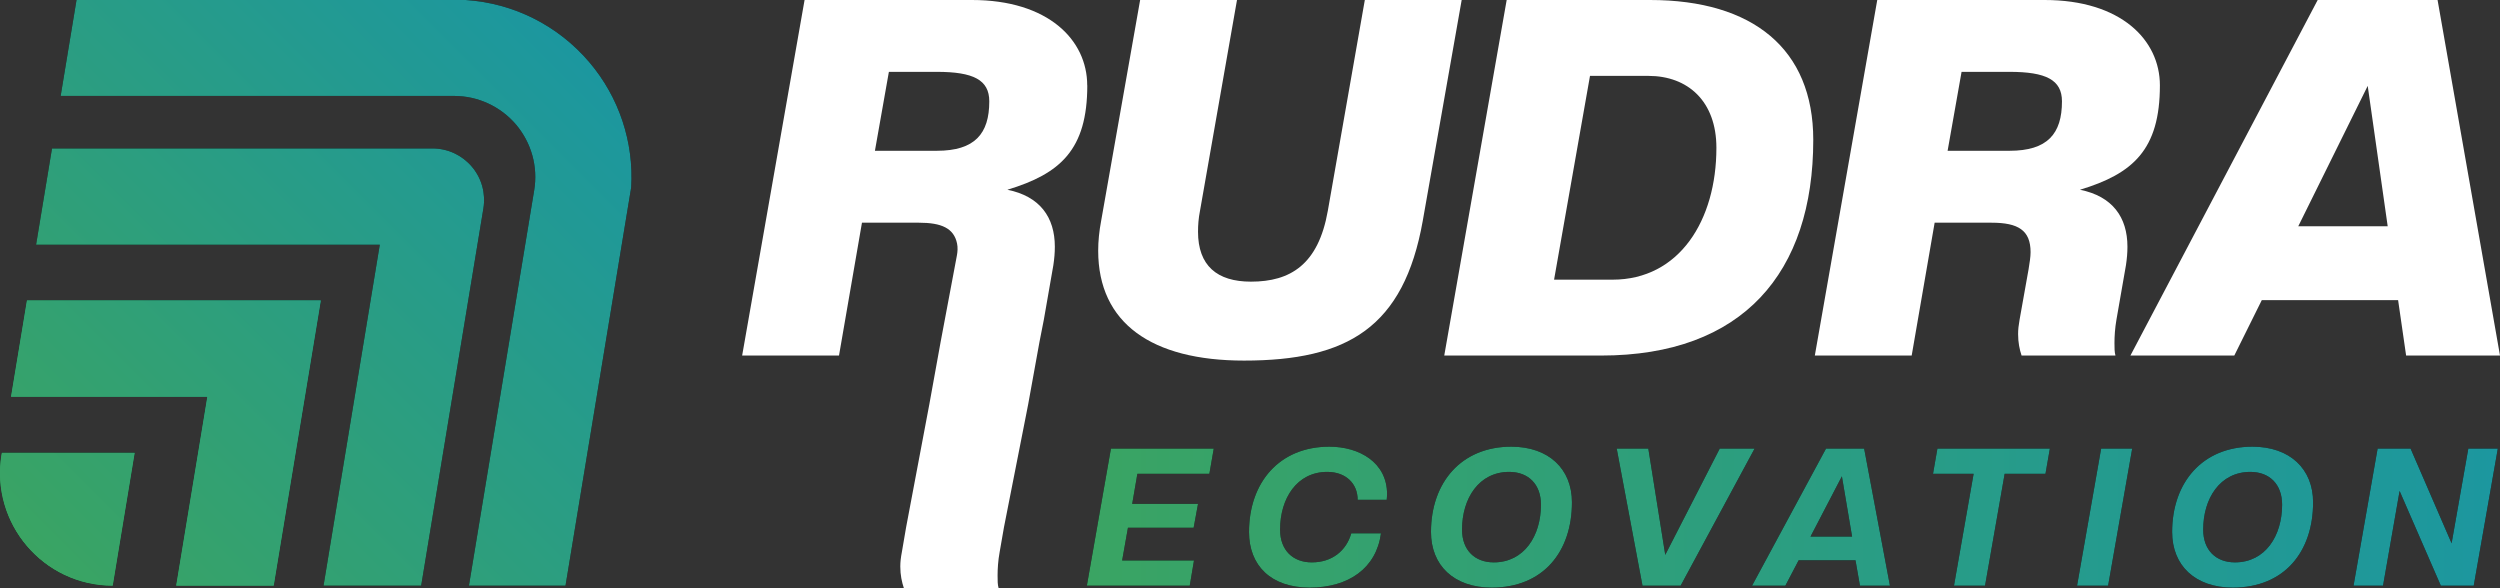
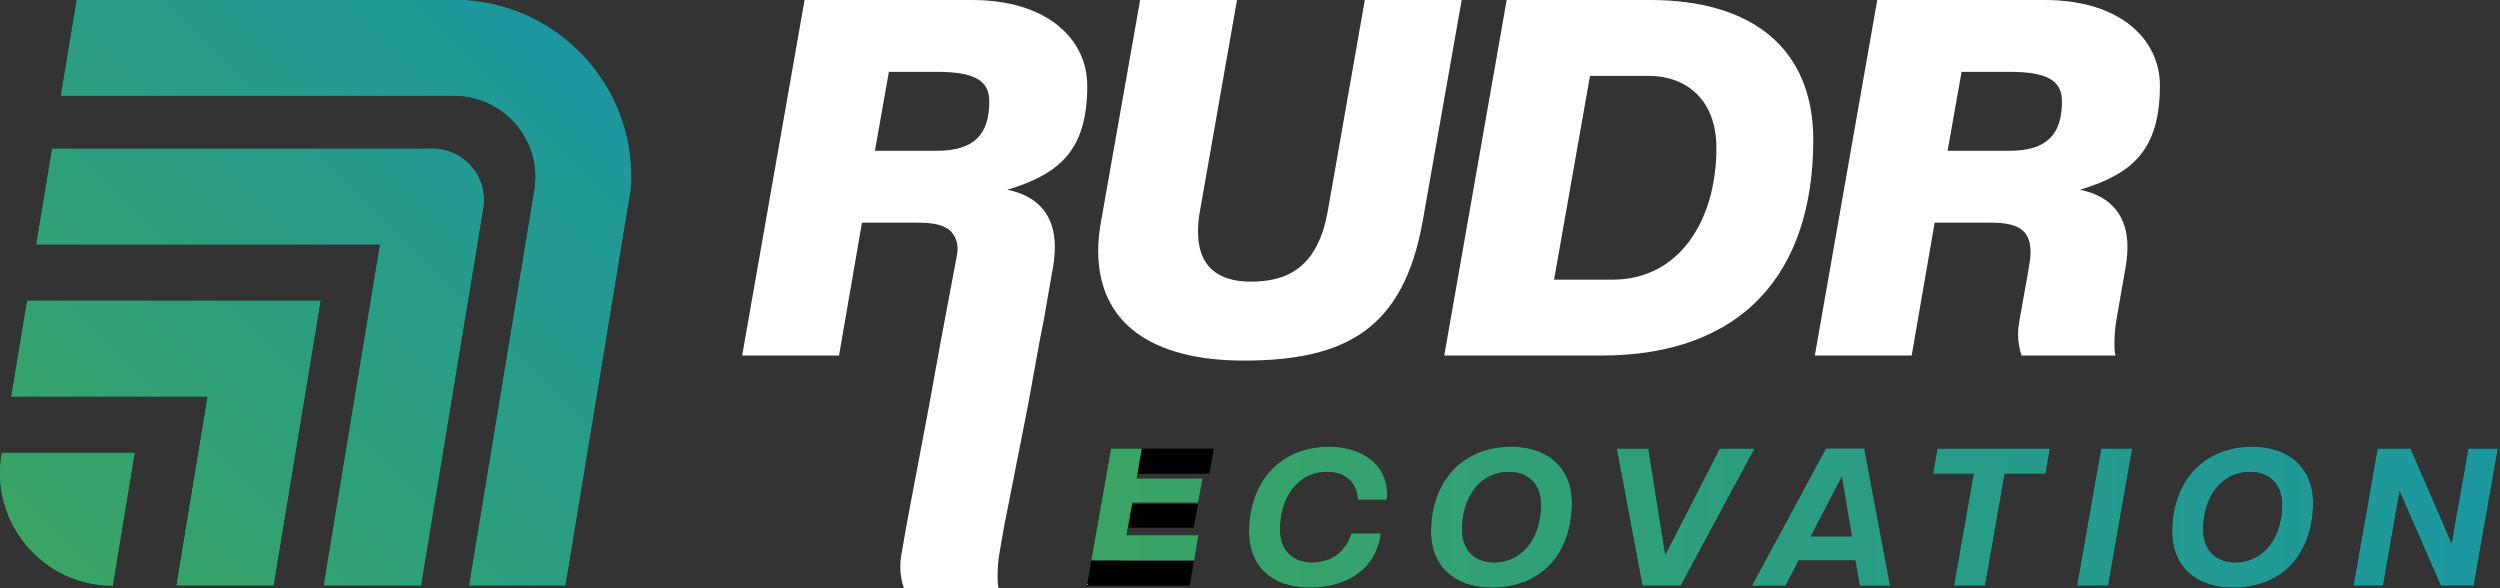
<svg xmlns="http://www.w3.org/2000/svg" xmlns:xlink="http://www.w3.org/1999/xlink" id="Layer_1" data-name="Layer 1" viewBox="0 0 352.83 83">
  <rect x="0" y="0" width="352.83" height="83" fill="#333333" stroke="none" />
  <defs>
    <style>      .cls-1 {        fill: none;      }      .cls-2 {        fill: url(#linear-gradient);      }      .cls-3 {        fill: #fff;      }      .cls-4 {        fill: url(#linear-gradient-3);      }      .cls-5 {        fill: url(#linear-gradient-4);      }      .cls-6 {        fill: url(#linear-gradient-2);      }      .cls-7 {        fill: url(#linear-gradient-6);      }      .cls-8 {        fill: url(#linear-gradient-7);      }      .cls-9 {        fill: url(#linear-gradient-5);      }    </style>
    <linearGradient id="linear-gradient" x1="153.39" y1="72.99" x2="352.53" y2="72.99" gradientUnits="userSpaceOnUse">
      <stop offset="0" stop-color="#3aa463" />
      <stop offset="1" stop-color="#1c979f" />
    </linearGradient>
    <linearGradient id="linear-gradient-2" x1="6.65" y1="79.99" x2="80.57" y2="6.06" xlink:href="#linear-gradient" />
    <linearGradient id="linear-gradient-3" x1="6.65" y1="79.99" x2="80.57" y2="6.06" xlink:href="#linear-gradient" />
    <linearGradient id="linear-gradient-4" x1="6.65" y1="79.99" x2="80.57" y2="6.06" xlink:href="#linear-gradient" />
    <linearGradient id="linear-gradient-5" x1="6.65" y1="79.99" x2="80.57" y2="6.06" xlink:href="#linear-gradient" />
    <linearGradient id="linear-gradient-6" x1="6.65" y1="79.99" x2="80.57" y2="6.06" xlink:href="#linear-gradient" />
    <linearGradient id="linear-gradient-7" x1="6.65" y1="79.99" x2="80.57" y2="6.06" xlink:href="#linear-gradient" />
  </defs>
  <g>
    <g>
      <path d="M153.39,82.66l3.4-19.35h14.51l-.62,3.56h-10.16l-.73,4.24h9.29l-.62,3.37h-9.27l-.82,4.62h10.14l-.6,3.56h-14.51Z" />
      <path d="M176.28,75.08c0-6.98,4.27-12.04,11.33-12.04,4.24,0,8.15,2.23,8.15,6.69,0,.27-.03,.54-.05,.81h-4.1c0-2.26-1.63-3.94-4.29-3.94-4.29,0-6.66,3.75-6.66,8.15,0,2.88,1.79,4.62,4.48,4.62,2.85,0,4.86-1.63,5.57-4.1h4.19c-.65,4.92-4.57,7.66-10.06,7.66s-8.56-3.13-8.56-7.85Z" />
      <path d="M201.96,75.08c0-6.98,4.27-12.04,11.33-12.04,5.27,0,8.56,3.13,8.56,7.85,0,6.98-4.05,12.04-11.33,12.04-5.33,0-8.56-3.13-8.56-7.85Zm15.52-3.86c0-2.88-1.79-4.62-4.48-4.62-4.29,0-6.66,3.75-6.66,8.15,0,2.88,1.79,4.62,4.48,4.62,4.29,0,6.66-3.75,6.66-8.15Z" />
      <path d="M231.81,82.66l-3.64-19.35h4.46l2.39,15,7.69-15h4.92l-10.44,19.35h-5.38Z" />
-       <path d="M262.5,82.66l-.63-3.59h-8.02l-1.88,3.59h-4.7l10.44-19.35h5.38l3.64,19.35h-4.24Zm-2.55-15.44l-4.43,8.51h5.87l-1.44-8.51Z" />
      <path d="M275.77,82.66l2.77-15.79h-5.73l.62-3.56h15.87l-.62,3.56h-5.76l-2.77,15.79h-4.38Z" />
      <path d="M293.14,82.66l3.4-19.35h4.38l-3.4,19.35h-4.38Z" />
      <path d="M306.56,75.08c0-6.98,4.27-12.04,11.33-12.04,5.27,0,8.56,3.13,8.56,7.85,0,6.98-4.05,12.04-11.33,12.04-5.33,0-8.56-3.13-8.56-7.85Zm15.52-3.86c0-2.88-1.79-4.62-4.48-4.62-4.29,0-6.66,3.75-6.66,8.15,0,2.88,1.79,4.62,4.48,4.62,4.29,0,6.66-3.75,6.66-8.15Z" />
      <path d="M344.48,82.66l-5.82-13.37-2.34,13.37h-4.16l3.4-19.35h4.65l5.79,13.37,2.36-13.37h4.16l-3.4,19.35h-4.65Z" />
    </g>
    <g>
-       <path class="cls-2" d="M153.39,82.66l3.4-19.35h14.51l-.62,3.56h-10.16l-.73,4.24h9.29l-.62,3.37h-9.27l-.82,4.62h10.14l-.6,3.56h-14.51Z" />
+       <path class="cls-2" d="M153.39,82.66l3.4-19.35h14.51h-10.16l-.73,4.24h9.29l-.62,3.37h-9.27l-.82,4.62h10.14l-.6,3.56h-14.51Z" />
      <path class="cls-2" d="M176.28,75.08c0-6.98,4.27-12.04,11.33-12.04,4.24,0,8.15,2.23,8.15,6.69,0,.27-.03,.54-.05,.81h-4.1c0-2.26-1.63-3.94-4.29-3.94-4.29,0-6.66,3.75-6.66,8.15,0,2.88,1.79,4.62,4.48,4.62,2.85,0,4.86-1.63,5.57-4.1h4.19c-.65,4.92-4.57,7.66-10.06,7.66s-8.56-3.13-8.56-7.85Z" />
      <path class="cls-2" d="M201.96,75.08c0-6.98,4.27-12.04,11.33-12.04,5.27,0,8.56,3.13,8.56,7.85,0,6.98-4.05,12.04-11.33,12.04-5.33,0-8.56-3.13-8.56-7.85Zm15.52-3.86c0-2.88-1.79-4.62-4.48-4.62-4.29,0-6.66,3.75-6.66,8.15,0,2.88,1.79,4.62,4.48,4.62,4.29,0,6.66-3.75,6.66-8.15Z" />
      <path class="cls-2" d="M231.81,82.66l-3.64-19.35h4.46l2.39,15,7.69-15h4.92l-10.44,19.35h-5.38Z" />
      <path class="cls-2" d="M262.5,82.66l-.63-3.59h-8.02l-1.88,3.59h-4.7l10.44-19.35h5.38l3.64,19.35h-4.24Zm-2.55-15.44l-4.43,8.51h5.87l-1.44-8.51Z" />
      <path class="cls-2" d="M275.77,82.66l2.77-15.79h-5.73l.62-3.56h15.87l-.62,3.56h-5.76l-2.77,15.79h-4.38Z" />
      <path class="cls-2" d="M293.14,82.66l3.4-19.35h4.38l-3.4,19.35h-4.38Z" />
      <path class="cls-2" d="M306.56,75.08c0-6.98,4.27-12.04,11.33-12.04,5.27,0,8.56,3.13,8.56,7.85,0,6.98-4.05,12.04-11.33,12.04-5.33,0-8.56-3.13-8.56-7.85Zm15.52-3.86c0-2.88-1.79-4.62-4.48-4.62-4.29,0-6.66,3.75-6.66,8.15,0,2.88,1.79,4.62,4.48,4.62,4.29,0,6.66-3.75,6.66-8.15Z" />
      <path class="cls-2" d="M344.48,82.66l-5.82-13.37-2.34,13.37h-4.16l3.4-19.35h4.65l5.79,13.37,2.36-13.37h4.16l-3.4,19.35h-4.65Z" />
    </g>
  </g>
  <g>
    <g>
      <path d="M89.08,26.45l-9.27,56.21h-13.63l9.21-55.8c.56-3.32-.39-6.7-2.56-9.28-2.19-2.56-5.38-4.04-8.74-4.04H8.56L10.8,0h54.93c6.76,.44,13.04,3.6,17.45,8.79,4.2,4.95,6.28,11.25,5.9,17.66Z" />
      <path d="M68.22,29.43l-8.78,53.23h-13.78l7.94-48.12H5.09l2.25-13.59H61.03c2.16,0,4.17,.94,5.56,2.57,1.4,1.64,1.98,3.79,1.63,5.91Z" />
      <g>
        <polygon points="45.28 42.4 38.63 82.66 24.86 82.66 29.26 55.99 1.55 55.99 3.8 42.4 45.28 42.4" />
        <path d="M45.28,42.4l-6.65,40.26h-13.77l4.4-26.66H1.55l2.25-13.6H45.28" />
      </g>
      <g>
        <path d="M19.01,63.9l-3.1,18.76c-9.82,0-17.3-8.81-15.7-18.5l.05-.26H19.01Z" />
        <path d="M19.01,63.9l-3.1,18.76c-9.82,0-17.3-8.81-15.7-18.5l.05-.26H19.01" />
      </g>
    </g>
    <g>
      <path class="cls-6" d="M89.08,26.45l-9.27,56.21h-13.63l9.21-55.8c.56-3.32-.39-6.7-2.56-9.28-2.19-2.56-5.38-4.04-8.74-4.04H8.56L10.8,0h54.93c6.76,.44,13.04,3.6,17.45,8.79,4.2,4.95,6.28,11.25,5.9,17.66Z" />
      <path class="cls-4" d="M68.22,29.43l-8.78,53.23h-13.78l7.94-48.12H5.09l2.25-13.59H61.03c2.16,0,4.17,.94,5.56,2.57,1.4,1.64,1.98,3.79,1.63,5.91Z" />
      <g>
-         <polygon class="cls-5" points="45.28 42.4 38.63 82.66 24.86 82.66 29.26 55.99 1.55 55.99 3.8 42.4 45.28 42.4" />
        <path class="cls-9" d="M45.28,42.4l-6.65,40.26h-13.77l4.4-26.66H1.55l2.25-13.6H45.28" />
      </g>
      <g>
        <path class="cls-7" d="M19.01,63.9l-3.1,18.76c-9.82,0-17.3-8.81-15.7-18.5l.05-.26H19.01Z" />
        <path class="cls-8" d="M19.01,63.9l-3.1,18.76c-9.82,0-17.3-8.81-15.7-18.5l.05-.26H19.01" />
      </g>
    </g>
  </g>
  <g>
    <polygon class="cls-1" points="324.35 31.93 336.97 31.93 334.15 12.12 324.35 31.93" />
    <path class="cls-1" d="M232.66,10.71h-8.25l-5.07,28.76h8.25c9.44,0,14.66-8.39,14.66-18.61,0-6.56-4.02-10.15-9.59-10.15Z" />
    <path class="cls-1" d="M283.62,10.15h-6.77l-1.97,11.14h8.74c5.36,0,7.4-2.4,7.4-6.98,0-3.03-2.26-4.16-7.4-4.16Z" />
-     <path class="cls-1" d="M132.22,10.15h-6.77l-1.97,11.14h8.74c5.36,0,7.4-2.4,7.4-6.98,0-3.03-2.26-4.16-7.4-4.16Z" />
    <path class="cls-3" d="M192.62,0l-5.22,29.74c-1.34,7.61-5.29,10.01-10.85,10.01-4.79,0-7.47-2.26-7.47-7.05,0-.92,.07-1.9,.28-2.96L174.58,0h-13.67l-5.5,31.15c-.28,1.48-.42,2.89-.42,4.23,0,10.22,7.54,15.51,20.58,15.51,14.59,0,22.55-4.65,25.23-19.74L206.29,0h-13.67Z" />
    <path class="cls-3" d="M232.87,0h-20.23l-8.81,50.18h22.13c20.02,0,29.95-11.7,29.95-30.45C255.91,6.91,247.39,0,232.87,0Zm-5.29,39.47h-8.25l5.07-28.76h8.25c5.57,0,9.59,3.59,9.59,10.15,0,10.22-5.22,18.61-14.66,18.61Z" />
    <path class="cls-3" d="M293.55,26.78c7.47-2.26,11.28-5.64,11.28-14.73C304.83,5.64,299.33,0,288.55,0h-23.61l-8.81,50.18h13.67l3.24-18.75h8.04c3.74,0,5.5,1.06,5.5,4.16,0,.7-.14,1.48-.28,2.4l-1.27,7.12c-.14,.77-.21,1.41-.21,2.04,0,1.2,.21,2.19,.49,3.03h13.25c-.14-.49-.14-1.06-.14-1.76,0-.92,.07-2.11,.28-3.31l1.34-7.68c.14-.92,.21-1.76,.21-2.61,0-4.16-2.11-7.12-6.7-8.04Zm-9.94-5.5h-8.74l1.97-11.14h6.77c5.14,0,7.4,1.13,7.4,4.16,0,4.58-2.04,6.98-7.4,6.98Z" />
-     <path class="cls-3" d="M344.02,0h-16.92l-26.43,50.18h14.66l3.88-7.82h19.24l1.13,7.82h13.25L344.02,0Zm-19.66,31.93l9.8-19.81,2.82,19.81h-12.62Z" />
  </g>
  <path class="cls-3" d="M153.44,12.05c0-6.41-5.5-12.05-16.28-12.05h-23.61l-8.81,50.18h13.67l3.24-18.75h8.04c3.19,0,4.93,.78,5.38,2.93,.12,.57,.08,1.17-.03,1.74l-2.29,12.17-1.59,8.78-.4,2.12-2.88,15.25h0l-.6,3.5c-.15,.78-.22,1.41-.22,2.04,0,1.2,.22,2.19,.5,3.03h13.37c-.14-.49-.14-1.06-.14-1.76,0-.92,.07-2.11,.29-3.31l.61-3.5,3.16-16.04,.26-1.33,1.59-8.78,.62-3.16,1.34-7.68c.14-.92,.21-1.76,.21-2.61,0-4.16-2.11-7.12-6.7-8.04,7.47-2.26,11.28-5.64,11.28-14.73Zm-21.22,9.23h-8.74l1.97-11.14h6.77c5.15,0,7.4,1.13,7.4,4.16,0,4.58-2.04,6.98-7.4,6.98Z" />
</svg>